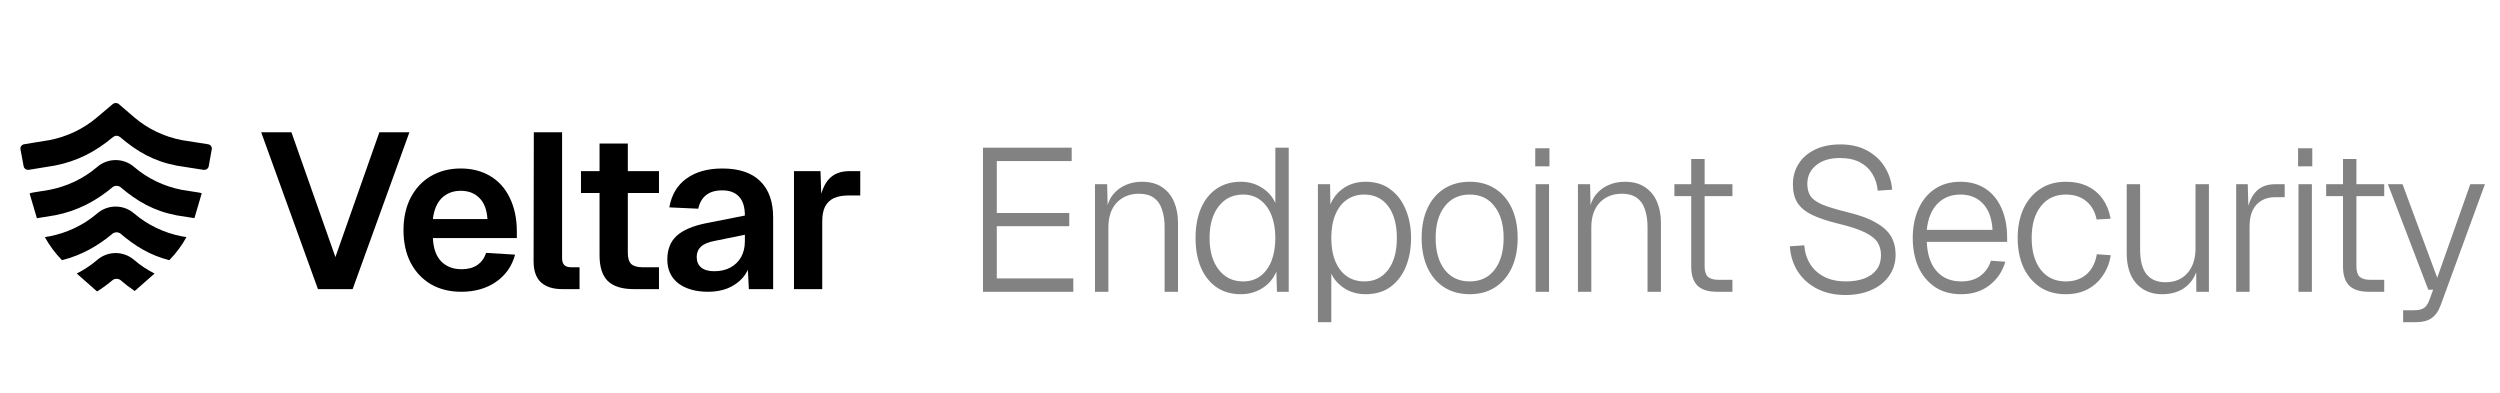
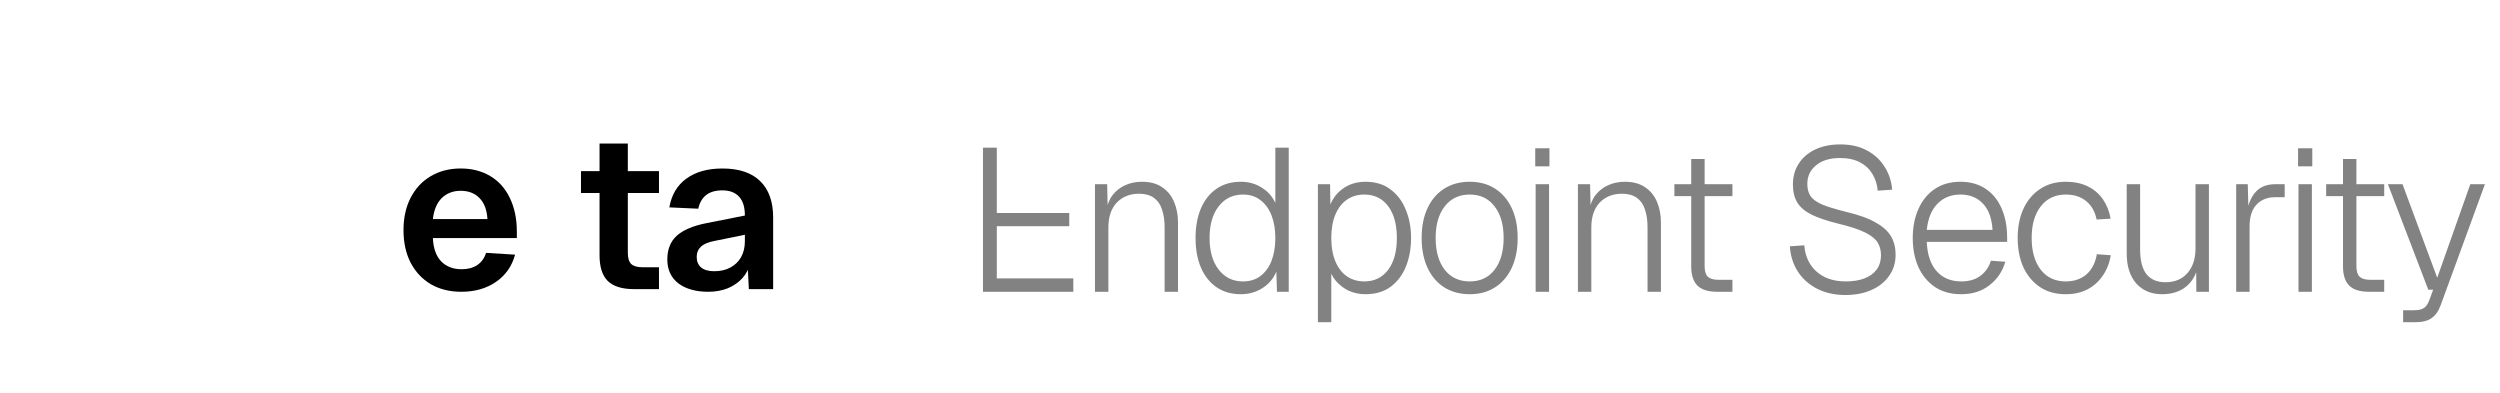
<svg xmlns="http://www.w3.org/2000/svg" width="178" height="28" viewBox="0 0 178 28" fill="none">
-   <path fill-rule="evenodd" clip-rule="evenodd" d="M8.467 7.415C8.342 7.307 8.151 7.307 8.025 7.413L6.877 8.382C5.93 9.182 4.774 9.732 3.526 9.975L1.724 10.269C1.546 10.299 1.426 10.458 1.457 10.625L1.683 11.839C1.714 12.006 1.884 12.119 2.063 12.089L3.894 11.79L3.909 11.787C5.506 11.479 6.841 10.777 8.052 9.755L8.125 9.712C8.231 9.651 8.365 9.651 8.471 9.712L8.544 9.755C9.767 10.8 10.959 11.483 12.581 11.793L12.598 11.796L14.483 12.092C14.662 12.12 14.831 12.007 14.861 11.839L15.078 10.625C15.108 10.457 14.988 10.298 14.809 10.27L12.958 9.979C11.684 9.733 10.504 9.168 9.546 8.343L8.467 7.415ZM14.199 13.715C14.257 13.724 14.312 13.739 14.365 13.758L13.857 15.481L13.841 15.532L12.597 15.337L12.581 15.334C10.959 15.024 9.767 14.341 8.544 13.296C8.392 13.207 8.204 13.207 8.052 13.296C6.841 14.319 5.505 15.021 3.909 15.329L3.894 15.331L2.632 15.537L2.628 15.538L2.611 15.481L2.108 13.778C2.179 13.746 2.254 13.724 2.334 13.711L3.526 13.516C4.773 13.273 5.93 12.723 6.877 11.923L6.938 11.872C7.692 11.235 8.797 11.24 9.545 11.884C10.504 12.709 11.683 13.274 12.957 13.52L14.199 13.715ZM12.958 16.83L13.276 16.88C12.95 17.477 12.539 18.03 12.053 18.526C10.692 18.177 9.63 17.534 8.544 16.605C8.392 16.517 8.204 16.517 8.052 16.605C6.971 17.518 5.791 18.176 4.415 18.525C3.929 18.03 3.518 17.477 3.193 16.881L3.526 16.826C4.773 16.583 5.93 16.033 6.877 15.233L6.938 15.182C7.692 14.545 8.797 14.55 9.545 15.194C10.504 16.018 11.683 16.584 12.958 16.83ZM11.004 19.476C10.479 19.211 9.989 18.885 9.545 18.504C8.797 17.86 7.692 17.855 6.938 18.492L6.877 18.543C6.446 18.908 5.971 19.22 5.463 19.475L6.915 20.754C7.308 20.505 7.685 20.225 8.052 19.916C8.204 19.827 8.392 19.827 8.544 19.916C8.892 20.213 9.238 20.481 9.592 20.72L11.004 19.476Z" fill="black" />
-   <path d="M56.531 12.185H58.419L58.497 14.513L58.324 14.482C58.45 13.685 58.686 13.103 59.032 12.736C59.378 12.369 59.861 12.185 60.479 12.185H61.25V13.915H60.464C60.023 13.915 59.661 13.978 59.378 14.104C59.105 14.23 58.896 14.429 58.749 14.702C58.613 14.975 58.544 15.321 58.544 15.74V20.585H56.531V12.185Z" fill="black" />
  <path d="M50.423 20.774C49.542 20.774 48.835 20.575 48.3 20.177C47.776 19.767 47.513 19.201 47.513 18.478C47.513 17.765 47.733 17.203 48.174 16.794C48.625 16.386 49.317 16.087 50.25 15.898L53.035 15.347C53.035 14.75 52.898 14.304 52.626 14.01C52.353 13.706 51.955 13.554 51.43 13.554C50.948 13.554 50.565 13.664 50.282 13.884C49.999 14.105 49.81 14.43 49.715 14.86L47.655 14.765C47.812 13.874 48.216 13.192 48.866 12.72C49.527 12.238 50.381 11.997 51.43 11.997C52.615 11.997 53.512 12.296 54.12 12.893C54.739 13.491 55.048 14.356 55.048 15.489V20.585H53.318L53.223 18.651L53.412 18.745C53.318 19.143 53.134 19.495 52.862 19.799C52.589 20.103 52.243 20.344 51.823 20.523C51.404 20.69 50.937 20.774 50.423 20.774ZM50.848 19.311C51.299 19.311 51.687 19.222 52.012 19.044C52.337 18.866 52.589 18.619 52.767 18.305C52.945 17.98 53.035 17.607 53.035 17.188V16.716L50.864 17.156C50.423 17.24 50.103 17.377 49.904 17.565C49.705 17.754 49.605 17.995 49.605 18.289C49.605 18.614 49.71 18.866 49.92 19.044C50.14 19.222 50.45 19.311 50.848 19.311Z" fill="black" />
  <path d="M45.126 20.585C44.287 20.585 43.668 20.391 43.27 20.003C42.882 19.615 42.688 19.007 42.688 18.178V10.219H44.701V17.99C44.701 18.367 44.78 18.634 44.937 18.792C45.105 18.949 45.372 19.028 45.739 19.028H46.919V20.585H45.126ZM41.366 12.185H46.919V13.742H41.366V12.185Z" fill="black" />
-   <path d="M40.021 20.585C39.382 20.585 38.883 20.428 38.527 20.113C38.17 19.788 37.992 19.285 37.992 18.603L38.008 9.417H40.021V18.399C40.021 18.608 40.074 18.766 40.178 18.87C40.283 18.975 40.441 19.028 40.65 19.028H41.264V20.585H40.021Z" fill="black" />
  <path d="M32.851 20.774C32.022 20.774 31.299 20.596 30.68 20.239C30.061 19.872 29.579 19.358 29.233 18.697C28.897 18.037 28.729 17.266 28.729 16.385C28.729 15.515 28.897 14.749 29.233 14.088C29.579 13.417 30.056 12.903 30.664 12.547C31.283 12.18 31.996 11.996 32.803 11.996C33.6 11.996 34.298 12.175 34.896 12.531C35.504 12.888 35.971 13.407 36.296 14.088C36.631 14.77 36.799 15.572 36.799 16.495V16.951H30.822C30.853 17.675 31.047 18.226 31.404 18.603C31.771 18.98 32.258 19.169 32.867 19.169C33.317 19.169 33.69 19.07 33.983 18.87C34.277 18.671 34.487 18.383 34.612 18.005L36.673 18.131C36.453 18.949 36.002 19.594 35.32 20.066C34.639 20.538 33.816 20.774 32.851 20.774ZM34.707 15.599C34.665 14.938 34.476 14.44 34.141 14.104C33.805 13.758 33.359 13.585 32.803 13.585C32.258 13.585 31.807 13.758 31.451 14.104C31.105 14.45 30.895 14.948 30.822 15.599H34.707Z" fill="black" />
-   <path d="M18.596 9.417H20.75L23.881 18.304L27.011 9.417H29.15L25.108 20.585H22.638L18.596 9.417Z" fill="black" />
-   <path d="M69.989 20.774V10.514H76.305V11.467H70.972V15.167H76.131V16.106H70.972V19.82H76.42V20.774H69.989ZM77.963 20.774V13.115H78.83L78.874 15.123L78.758 15.037C78.835 14.565 78.994 14.175 79.235 13.866C79.485 13.558 79.789 13.327 80.145 13.172C80.502 13.018 80.887 12.941 81.302 12.941C81.889 12.941 82.371 13.071 82.747 13.332C83.132 13.592 83.416 13.943 83.599 14.386C83.782 14.82 83.874 15.307 83.874 15.846V20.774H82.92V16.193C82.92 15.692 82.857 15.263 82.732 14.907C82.617 14.55 82.424 14.276 82.154 14.083C81.884 13.89 81.533 13.794 81.099 13.794C80.444 13.794 79.914 14.006 79.51 14.43C79.115 14.854 78.917 15.441 78.917 16.193V20.774H77.963ZM88.347 20.948C87.682 20.948 87.109 20.784 86.627 20.456C86.145 20.129 85.775 19.666 85.514 19.069C85.254 18.471 85.124 17.763 85.124 16.944C85.124 16.125 85.254 15.417 85.514 14.82C85.775 14.223 86.145 13.76 86.627 13.433C87.109 13.105 87.682 12.941 88.347 12.941C88.906 12.941 89.402 13.081 89.836 13.36C90.279 13.63 90.602 13.996 90.804 14.459V10.514H91.758V20.774H90.92L90.876 19.343C90.664 19.844 90.327 20.239 89.865 20.528C89.412 20.808 88.906 20.948 88.347 20.948ZM88.506 20.037C88.988 20.037 89.397 19.912 89.734 19.661C90.081 19.401 90.346 19.04 90.529 18.578C90.712 18.105 90.804 17.561 90.804 16.944C90.804 16.328 90.712 15.788 90.529 15.326C90.346 14.863 90.081 14.502 89.734 14.242C89.397 13.982 88.988 13.852 88.506 13.852C87.783 13.852 87.205 14.131 86.772 14.69C86.338 15.239 86.121 15.991 86.121 16.944C86.121 17.889 86.338 18.64 86.772 19.199C87.205 19.758 87.783 20.037 88.506 20.037ZM93.834 22.942V13.115H94.701L94.73 15.051L94.571 14.979C94.764 14.314 95.096 13.808 95.569 13.462C96.04 13.115 96.589 12.941 97.216 12.941C97.939 12.941 98.536 13.124 99.008 13.491C99.489 13.847 99.851 14.329 100.092 14.936C100.342 15.533 100.468 16.203 100.468 16.944C100.468 17.686 100.347 18.361 100.106 18.968C99.865 19.565 99.504 20.047 99.022 20.413C98.54 20.769 97.939 20.948 97.216 20.948C96.791 20.948 96.397 20.866 96.031 20.702C95.674 20.528 95.371 20.297 95.121 20.008C94.879 19.719 94.716 19.392 94.629 19.026L94.788 18.838V22.942H93.834ZM97.144 20.037C97.856 20.037 98.42 19.762 98.835 19.213C99.248 18.664 99.456 17.908 99.456 16.944C99.456 15.981 99.248 15.225 98.835 14.675C98.42 14.126 97.852 13.852 97.129 13.852C96.657 13.852 96.242 13.977 95.886 14.227C95.54 14.468 95.27 14.82 95.077 15.283C94.884 15.745 94.788 16.299 94.788 16.944C94.788 17.59 94.884 18.144 95.077 18.606C95.27 19.069 95.544 19.425 95.901 19.676C96.257 19.917 96.671 20.037 97.144 20.037ZM104.646 20.948C103.952 20.948 103.345 20.784 102.825 20.456C102.315 20.129 101.919 19.666 101.64 19.069C101.361 18.462 101.221 17.754 101.221 16.944C101.221 16.125 101.361 15.417 101.64 14.82C101.919 14.223 102.315 13.76 102.825 13.433C103.345 13.105 103.952 12.941 104.646 12.941C105.34 12.941 105.942 13.105 106.452 13.433C106.963 13.76 107.358 14.223 107.637 14.82C107.917 15.417 108.057 16.125 108.057 16.944C108.057 17.754 107.917 18.462 107.637 19.069C107.358 19.666 106.963 20.129 106.452 20.456C105.942 20.784 105.34 20.948 104.646 20.948ZM104.646 20.037C105.397 20.037 105.985 19.762 106.409 19.213C106.843 18.654 107.059 17.898 107.059 16.944C107.059 15.991 106.843 15.239 106.409 14.69C105.985 14.131 105.397 13.852 104.646 13.852C103.894 13.852 103.302 14.131 102.868 14.69C102.435 15.239 102.218 15.991 102.218 16.944C102.218 17.898 102.435 18.654 102.868 19.213C103.302 19.762 103.894 20.037 104.646 20.037ZM109.338 20.774V13.115H110.292V20.774H109.338ZM109.309 11.843V10.557H110.321V11.843H109.309ZM112.348 20.774V13.115H113.215L113.258 15.123L113.143 15.037C113.219 14.565 113.378 14.175 113.619 13.866C113.87 13.558 114.173 13.327 114.53 13.172C114.887 13.018 115.271 12.941 115.686 12.941C116.274 12.941 116.755 13.071 117.131 13.332C117.517 13.592 117.801 13.943 117.984 14.386C118.167 14.82 118.258 15.307 118.258 15.846V20.774H117.305V16.193C117.305 15.692 117.242 15.263 117.117 14.907C117.001 14.55 116.809 14.276 116.539 14.083C116.269 13.89 115.917 13.794 115.484 13.794C114.829 13.794 114.299 14.006 113.894 14.43C113.499 14.854 113.302 15.441 113.302 16.193V20.774H112.348ZM122.251 20.774C121.625 20.774 121.162 20.63 120.863 20.34C120.565 20.042 120.415 19.589 120.415 18.982V11.323H121.369V18.953C121.369 19.31 121.447 19.56 121.6 19.705C121.765 19.849 122.01 19.922 122.337 19.922H123.349V20.774H122.251ZM119.216 13.967V13.115H123.349V13.967H119.216ZM131.398 21.005C130.636 21.005 129.962 20.856 129.374 20.557C128.796 20.259 128.338 19.849 128.002 19.329C127.665 18.799 127.477 18.202 127.438 17.537L128.464 17.465C128.503 17.975 128.647 18.428 128.898 18.823C129.148 19.209 129.486 19.507 129.909 19.719C130.333 19.931 130.839 20.037 131.427 20.037C131.937 20.037 132.38 19.965 132.756 19.82C133.132 19.676 133.421 19.464 133.623 19.184C133.826 18.905 133.927 18.568 133.927 18.173C133.927 17.836 133.85 17.537 133.695 17.277C133.541 17.017 133.243 16.776 132.799 16.554C132.356 16.333 131.711 16.121 130.863 15.918C130.083 15.726 129.457 15.514 128.984 15.283C128.522 15.051 128.185 14.767 127.973 14.43C127.76 14.083 127.655 13.649 127.655 13.129C127.655 12.58 127.789 12.094 128.059 11.67C128.329 11.236 128.714 10.899 129.215 10.658C129.726 10.408 130.333 10.282 131.036 10.282C131.788 10.282 132.428 10.431 132.958 10.73C133.489 11.019 133.902 11.409 134.201 11.901C134.5 12.383 134.674 12.917 134.722 13.505L133.695 13.577C133.657 13.144 133.532 12.749 133.32 12.392C133.107 12.036 132.809 11.756 132.424 11.554C132.038 11.352 131.567 11.251 131.007 11.251C130.285 11.251 129.717 11.424 129.302 11.771C128.888 12.108 128.681 12.551 128.681 13.1C128.681 13.447 128.758 13.736 128.912 13.967C129.066 14.189 129.341 14.386 129.736 14.56C130.13 14.724 130.694 14.897 131.427 15.08C132.333 15.292 133.041 15.547 133.551 15.846C134.071 16.135 134.437 16.468 134.649 16.843C134.862 17.219 134.967 17.648 134.967 18.13C134.967 18.717 134.808 19.228 134.49 19.661C134.182 20.095 133.758 20.427 133.219 20.659C132.688 20.89 132.081 21.005 131.398 21.005ZM139.642 20.948C138.91 20.948 138.288 20.779 137.778 20.442C137.267 20.095 136.872 19.623 136.593 19.026C136.323 18.419 136.188 17.725 136.188 16.944C136.188 16.164 136.323 15.475 136.593 14.878C136.862 14.271 137.248 13.799 137.749 13.462C138.259 13.115 138.871 12.941 139.585 12.941C140.268 12.941 140.861 13.105 141.362 13.433C141.862 13.76 142.244 14.223 142.504 14.82C142.773 15.417 142.908 16.116 142.908 16.916V17.219H137.186C137.223 18.125 137.46 18.823 137.894 19.314C138.327 19.796 138.91 20.037 139.642 20.037C140.201 20.037 140.658 19.902 141.015 19.632C141.371 19.363 141.617 19.006 141.752 18.563L142.778 18.635C142.585 19.31 142.215 19.864 141.666 20.297C141.116 20.731 140.442 20.948 139.642 20.948ZM137.186 16.366H141.868C141.819 15.547 141.593 14.926 141.189 14.502C140.784 14.069 140.249 13.852 139.585 13.852C138.92 13.852 138.375 14.069 137.951 14.502C137.527 14.936 137.272 15.557 137.186 16.366ZM147.083 20.948C146.37 20.948 145.758 20.779 145.248 20.442C144.737 20.095 144.342 19.623 144.063 19.026C143.793 18.419 143.658 17.725 143.658 16.944C143.658 16.164 143.793 15.475 144.063 14.878C144.342 14.271 144.737 13.799 145.248 13.462C145.758 13.115 146.37 12.941 147.083 12.941C147.67 12.941 148.186 13.047 148.629 13.259C149.072 13.471 149.433 13.775 149.713 14.17C149.992 14.565 150.18 15.032 150.277 15.572L149.28 15.629C149.164 15.061 148.913 14.623 148.528 14.314C148.153 14.006 147.67 13.852 147.083 13.852C146.332 13.852 145.739 14.131 145.306 14.69C144.872 15.239 144.655 15.991 144.655 16.944C144.655 17.898 144.872 18.654 145.306 19.213C145.739 19.762 146.332 20.037 147.083 20.037C147.67 20.037 148.157 19.873 148.543 19.546C148.937 19.209 149.188 18.727 149.294 18.101L150.291 18.173C150.195 18.732 150.002 19.218 149.713 19.632C149.433 20.047 149.072 20.369 148.629 20.601C148.186 20.832 147.67 20.948 147.083 20.948ZM153.937 20.948C153.175 20.948 152.564 20.692 152.101 20.182C151.648 19.661 151.422 18.948 151.422 18.043V13.115H152.376V17.754C152.376 18.544 152.525 19.131 152.824 19.517C153.132 19.902 153.585 20.095 154.182 20.095C154.847 20.095 155.367 19.878 155.743 19.445C156.128 19.011 156.321 18.423 156.321 17.681V13.115H157.275V20.774H156.379L156.365 18.809L156.509 18.881C156.384 19.536 156.095 20.047 155.642 20.413C155.199 20.769 154.63 20.948 153.937 20.948ZM159.216 20.774V13.115H160.04L160.098 15.21L159.968 15.138C160.093 14.454 160.319 13.948 160.647 13.62C160.975 13.283 161.427 13.115 162.005 13.115H162.67V14.04H161.976C161.591 14.04 161.264 14.126 160.994 14.3C160.724 14.463 160.517 14.7 160.372 15.008C160.238 15.316 160.17 15.682 160.17 16.106V20.774H159.216ZM163.652 20.774V13.115H164.606V20.774H163.652ZM163.623 11.843V10.557H164.635V11.843H163.623ZM168.658 20.774C168.032 20.774 167.569 20.63 167.27 20.34C166.972 20.042 166.822 19.589 166.822 18.982V11.323H167.776V18.953C167.776 19.31 167.854 19.56 168.007 19.705C168.172 19.849 168.417 19.922 168.744 19.922H169.756V20.774H168.658ZM165.623 13.967V13.115H169.756V13.967H165.623ZM171.103 22.942V22.089H171.883C172.201 22.089 172.432 22.036 172.577 21.93C172.731 21.834 172.856 21.66 172.952 21.41L173.241 20.63H172.895L170.019 13.115H171.059L173.53 19.777L175.886 13.115H176.927L173.776 21.728C173.622 22.152 173.405 22.46 173.126 22.653C172.856 22.846 172.466 22.942 171.955 22.942H171.103Z" fill="#303030" fill-opacity="0.6" />
+   <path d="M69.989 20.774V10.514H76.305H70.972V15.167H76.131V16.106H70.972V19.82H76.42V20.774H69.989ZM77.963 20.774V13.115H78.83L78.874 15.123L78.758 15.037C78.835 14.565 78.994 14.175 79.235 13.866C79.485 13.558 79.789 13.327 80.145 13.172C80.502 13.018 80.887 12.941 81.302 12.941C81.889 12.941 82.371 13.071 82.747 13.332C83.132 13.592 83.416 13.943 83.599 14.386C83.782 14.82 83.874 15.307 83.874 15.846V20.774H82.92V16.193C82.92 15.692 82.857 15.263 82.732 14.907C82.617 14.55 82.424 14.276 82.154 14.083C81.884 13.89 81.533 13.794 81.099 13.794C80.444 13.794 79.914 14.006 79.51 14.43C79.115 14.854 78.917 15.441 78.917 16.193V20.774H77.963ZM88.347 20.948C87.682 20.948 87.109 20.784 86.627 20.456C86.145 20.129 85.775 19.666 85.514 19.069C85.254 18.471 85.124 17.763 85.124 16.944C85.124 16.125 85.254 15.417 85.514 14.82C85.775 14.223 86.145 13.76 86.627 13.433C87.109 13.105 87.682 12.941 88.347 12.941C88.906 12.941 89.402 13.081 89.836 13.36C90.279 13.63 90.602 13.996 90.804 14.459V10.514H91.758V20.774H90.92L90.876 19.343C90.664 19.844 90.327 20.239 89.865 20.528C89.412 20.808 88.906 20.948 88.347 20.948ZM88.506 20.037C88.988 20.037 89.397 19.912 89.734 19.661C90.081 19.401 90.346 19.04 90.529 18.578C90.712 18.105 90.804 17.561 90.804 16.944C90.804 16.328 90.712 15.788 90.529 15.326C90.346 14.863 90.081 14.502 89.734 14.242C89.397 13.982 88.988 13.852 88.506 13.852C87.783 13.852 87.205 14.131 86.772 14.69C86.338 15.239 86.121 15.991 86.121 16.944C86.121 17.889 86.338 18.64 86.772 19.199C87.205 19.758 87.783 20.037 88.506 20.037ZM93.834 22.942V13.115H94.701L94.73 15.051L94.571 14.979C94.764 14.314 95.096 13.808 95.569 13.462C96.04 13.115 96.589 12.941 97.216 12.941C97.939 12.941 98.536 13.124 99.008 13.491C99.489 13.847 99.851 14.329 100.092 14.936C100.342 15.533 100.468 16.203 100.468 16.944C100.468 17.686 100.347 18.361 100.106 18.968C99.865 19.565 99.504 20.047 99.022 20.413C98.54 20.769 97.939 20.948 97.216 20.948C96.791 20.948 96.397 20.866 96.031 20.702C95.674 20.528 95.371 20.297 95.121 20.008C94.879 19.719 94.716 19.392 94.629 19.026L94.788 18.838V22.942H93.834ZM97.144 20.037C97.856 20.037 98.42 19.762 98.835 19.213C99.248 18.664 99.456 17.908 99.456 16.944C99.456 15.981 99.248 15.225 98.835 14.675C98.42 14.126 97.852 13.852 97.129 13.852C96.657 13.852 96.242 13.977 95.886 14.227C95.54 14.468 95.27 14.82 95.077 15.283C94.884 15.745 94.788 16.299 94.788 16.944C94.788 17.59 94.884 18.144 95.077 18.606C95.27 19.069 95.544 19.425 95.901 19.676C96.257 19.917 96.671 20.037 97.144 20.037ZM104.646 20.948C103.952 20.948 103.345 20.784 102.825 20.456C102.315 20.129 101.919 19.666 101.64 19.069C101.361 18.462 101.221 17.754 101.221 16.944C101.221 16.125 101.361 15.417 101.64 14.82C101.919 14.223 102.315 13.76 102.825 13.433C103.345 13.105 103.952 12.941 104.646 12.941C105.34 12.941 105.942 13.105 106.452 13.433C106.963 13.76 107.358 14.223 107.637 14.82C107.917 15.417 108.057 16.125 108.057 16.944C108.057 17.754 107.917 18.462 107.637 19.069C107.358 19.666 106.963 20.129 106.452 20.456C105.942 20.784 105.34 20.948 104.646 20.948ZM104.646 20.037C105.397 20.037 105.985 19.762 106.409 19.213C106.843 18.654 107.059 17.898 107.059 16.944C107.059 15.991 106.843 15.239 106.409 14.69C105.985 14.131 105.397 13.852 104.646 13.852C103.894 13.852 103.302 14.131 102.868 14.69C102.435 15.239 102.218 15.991 102.218 16.944C102.218 17.898 102.435 18.654 102.868 19.213C103.302 19.762 103.894 20.037 104.646 20.037ZM109.338 20.774V13.115H110.292V20.774H109.338ZM109.309 11.843V10.557H110.321V11.843H109.309ZM112.348 20.774V13.115H113.215L113.258 15.123L113.143 15.037C113.219 14.565 113.378 14.175 113.619 13.866C113.87 13.558 114.173 13.327 114.53 13.172C114.887 13.018 115.271 12.941 115.686 12.941C116.274 12.941 116.755 13.071 117.131 13.332C117.517 13.592 117.801 13.943 117.984 14.386C118.167 14.82 118.258 15.307 118.258 15.846V20.774H117.305V16.193C117.305 15.692 117.242 15.263 117.117 14.907C117.001 14.55 116.809 14.276 116.539 14.083C116.269 13.89 115.917 13.794 115.484 13.794C114.829 13.794 114.299 14.006 113.894 14.43C113.499 14.854 113.302 15.441 113.302 16.193V20.774H112.348ZM122.251 20.774C121.625 20.774 121.162 20.63 120.863 20.34C120.565 20.042 120.415 19.589 120.415 18.982V11.323H121.369V18.953C121.369 19.31 121.447 19.56 121.6 19.705C121.765 19.849 122.01 19.922 122.337 19.922H123.349V20.774H122.251ZM119.216 13.967V13.115H123.349V13.967H119.216ZM131.398 21.005C130.636 21.005 129.962 20.856 129.374 20.557C128.796 20.259 128.338 19.849 128.002 19.329C127.665 18.799 127.477 18.202 127.438 17.537L128.464 17.465C128.503 17.975 128.647 18.428 128.898 18.823C129.148 19.209 129.486 19.507 129.909 19.719C130.333 19.931 130.839 20.037 131.427 20.037C131.937 20.037 132.38 19.965 132.756 19.82C133.132 19.676 133.421 19.464 133.623 19.184C133.826 18.905 133.927 18.568 133.927 18.173C133.927 17.836 133.85 17.537 133.695 17.277C133.541 17.017 133.243 16.776 132.799 16.554C132.356 16.333 131.711 16.121 130.863 15.918C130.083 15.726 129.457 15.514 128.984 15.283C128.522 15.051 128.185 14.767 127.973 14.43C127.76 14.083 127.655 13.649 127.655 13.129C127.655 12.58 127.789 12.094 128.059 11.67C128.329 11.236 128.714 10.899 129.215 10.658C129.726 10.408 130.333 10.282 131.036 10.282C131.788 10.282 132.428 10.431 132.958 10.73C133.489 11.019 133.902 11.409 134.201 11.901C134.5 12.383 134.674 12.917 134.722 13.505L133.695 13.577C133.657 13.144 133.532 12.749 133.32 12.392C133.107 12.036 132.809 11.756 132.424 11.554C132.038 11.352 131.567 11.251 131.007 11.251C130.285 11.251 129.717 11.424 129.302 11.771C128.888 12.108 128.681 12.551 128.681 13.1C128.681 13.447 128.758 13.736 128.912 13.967C129.066 14.189 129.341 14.386 129.736 14.56C130.13 14.724 130.694 14.897 131.427 15.08C132.333 15.292 133.041 15.547 133.551 15.846C134.071 16.135 134.437 16.468 134.649 16.843C134.862 17.219 134.967 17.648 134.967 18.13C134.967 18.717 134.808 19.228 134.49 19.661C134.182 20.095 133.758 20.427 133.219 20.659C132.688 20.89 132.081 21.005 131.398 21.005ZM139.642 20.948C138.91 20.948 138.288 20.779 137.778 20.442C137.267 20.095 136.872 19.623 136.593 19.026C136.323 18.419 136.188 17.725 136.188 16.944C136.188 16.164 136.323 15.475 136.593 14.878C136.862 14.271 137.248 13.799 137.749 13.462C138.259 13.115 138.871 12.941 139.585 12.941C140.268 12.941 140.861 13.105 141.362 13.433C141.862 13.76 142.244 14.223 142.504 14.82C142.773 15.417 142.908 16.116 142.908 16.916V17.219H137.186C137.223 18.125 137.46 18.823 137.894 19.314C138.327 19.796 138.91 20.037 139.642 20.037C140.201 20.037 140.658 19.902 141.015 19.632C141.371 19.363 141.617 19.006 141.752 18.563L142.778 18.635C142.585 19.31 142.215 19.864 141.666 20.297C141.116 20.731 140.442 20.948 139.642 20.948ZM137.186 16.366H141.868C141.819 15.547 141.593 14.926 141.189 14.502C140.784 14.069 140.249 13.852 139.585 13.852C138.92 13.852 138.375 14.069 137.951 14.502C137.527 14.936 137.272 15.557 137.186 16.366ZM147.083 20.948C146.37 20.948 145.758 20.779 145.248 20.442C144.737 20.095 144.342 19.623 144.063 19.026C143.793 18.419 143.658 17.725 143.658 16.944C143.658 16.164 143.793 15.475 144.063 14.878C144.342 14.271 144.737 13.799 145.248 13.462C145.758 13.115 146.37 12.941 147.083 12.941C147.67 12.941 148.186 13.047 148.629 13.259C149.072 13.471 149.433 13.775 149.713 14.17C149.992 14.565 150.18 15.032 150.277 15.572L149.28 15.629C149.164 15.061 148.913 14.623 148.528 14.314C148.153 14.006 147.67 13.852 147.083 13.852C146.332 13.852 145.739 14.131 145.306 14.69C144.872 15.239 144.655 15.991 144.655 16.944C144.655 17.898 144.872 18.654 145.306 19.213C145.739 19.762 146.332 20.037 147.083 20.037C147.67 20.037 148.157 19.873 148.543 19.546C148.937 19.209 149.188 18.727 149.294 18.101L150.291 18.173C150.195 18.732 150.002 19.218 149.713 19.632C149.433 20.047 149.072 20.369 148.629 20.601C148.186 20.832 147.67 20.948 147.083 20.948ZM153.937 20.948C153.175 20.948 152.564 20.692 152.101 20.182C151.648 19.661 151.422 18.948 151.422 18.043V13.115H152.376V17.754C152.376 18.544 152.525 19.131 152.824 19.517C153.132 19.902 153.585 20.095 154.182 20.095C154.847 20.095 155.367 19.878 155.743 19.445C156.128 19.011 156.321 18.423 156.321 17.681V13.115H157.275V20.774H156.379L156.365 18.809L156.509 18.881C156.384 19.536 156.095 20.047 155.642 20.413C155.199 20.769 154.63 20.948 153.937 20.948ZM159.216 20.774V13.115H160.04L160.098 15.21L159.968 15.138C160.093 14.454 160.319 13.948 160.647 13.62C160.975 13.283 161.427 13.115 162.005 13.115H162.67V14.04H161.976C161.591 14.04 161.264 14.126 160.994 14.3C160.724 14.463 160.517 14.7 160.372 15.008C160.238 15.316 160.17 15.682 160.17 16.106V20.774H159.216ZM163.652 20.774V13.115H164.606V20.774H163.652ZM163.623 11.843V10.557H164.635V11.843H163.623ZM168.658 20.774C168.032 20.774 167.569 20.63 167.27 20.34C166.972 20.042 166.822 19.589 166.822 18.982V11.323H167.776V18.953C167.776 19.31 167.854 19.56 168.007 19.705C168.172 19.849 168.417 19.922 168.744 19.922H169.756V20.774H168.658ZM165.623 13.967V13.115H169.756V13.967H165.623ZM171.103 22.942V22.089H171.883C172.201 22.089 172.432 22.036 172.577 21.93C172.731 21.834 172.856 21.66 172.952 21.41L173.241 20.63H172.895L170.019 13.115H171.059L173.53 19.777L175.886 13.115H176.927L173.776 21.728C173.622 22.152 173.405 22.46 173.126 22.653C172.856 22.846 172.466 22.942 171.955 22.942H171.103Z" fill="#303030" fill-opacity="0.6" />
</svg>